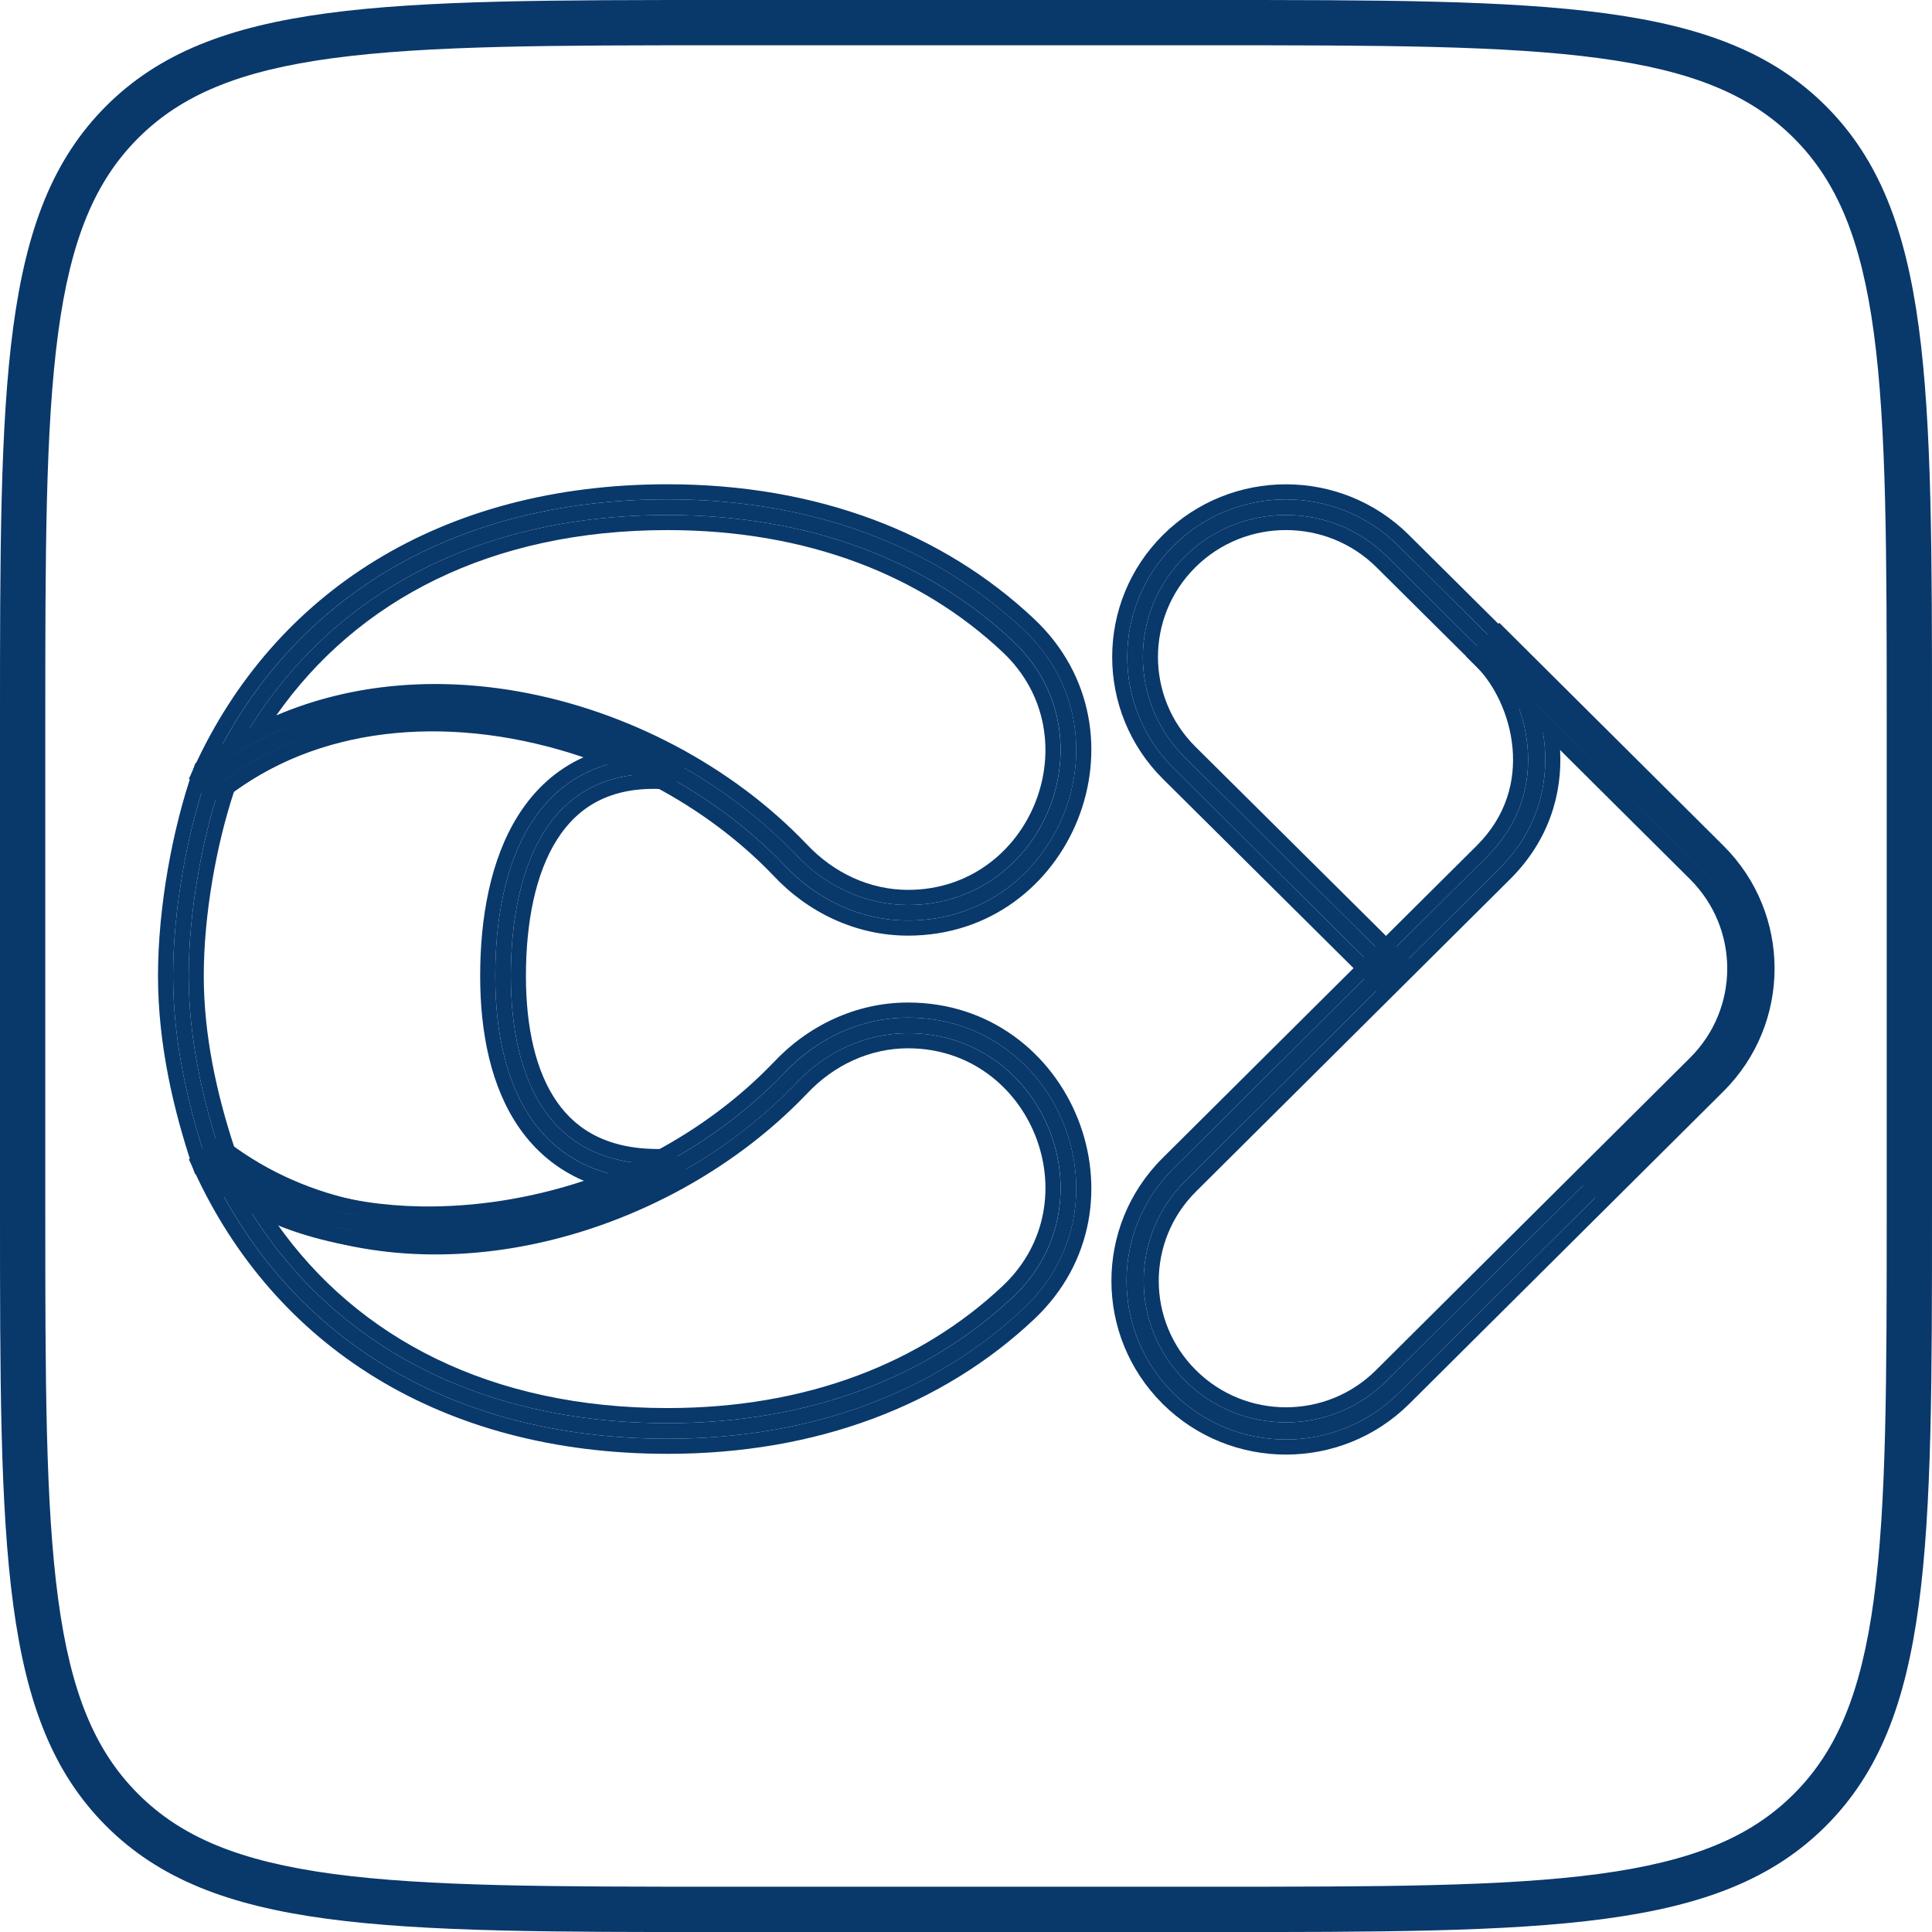
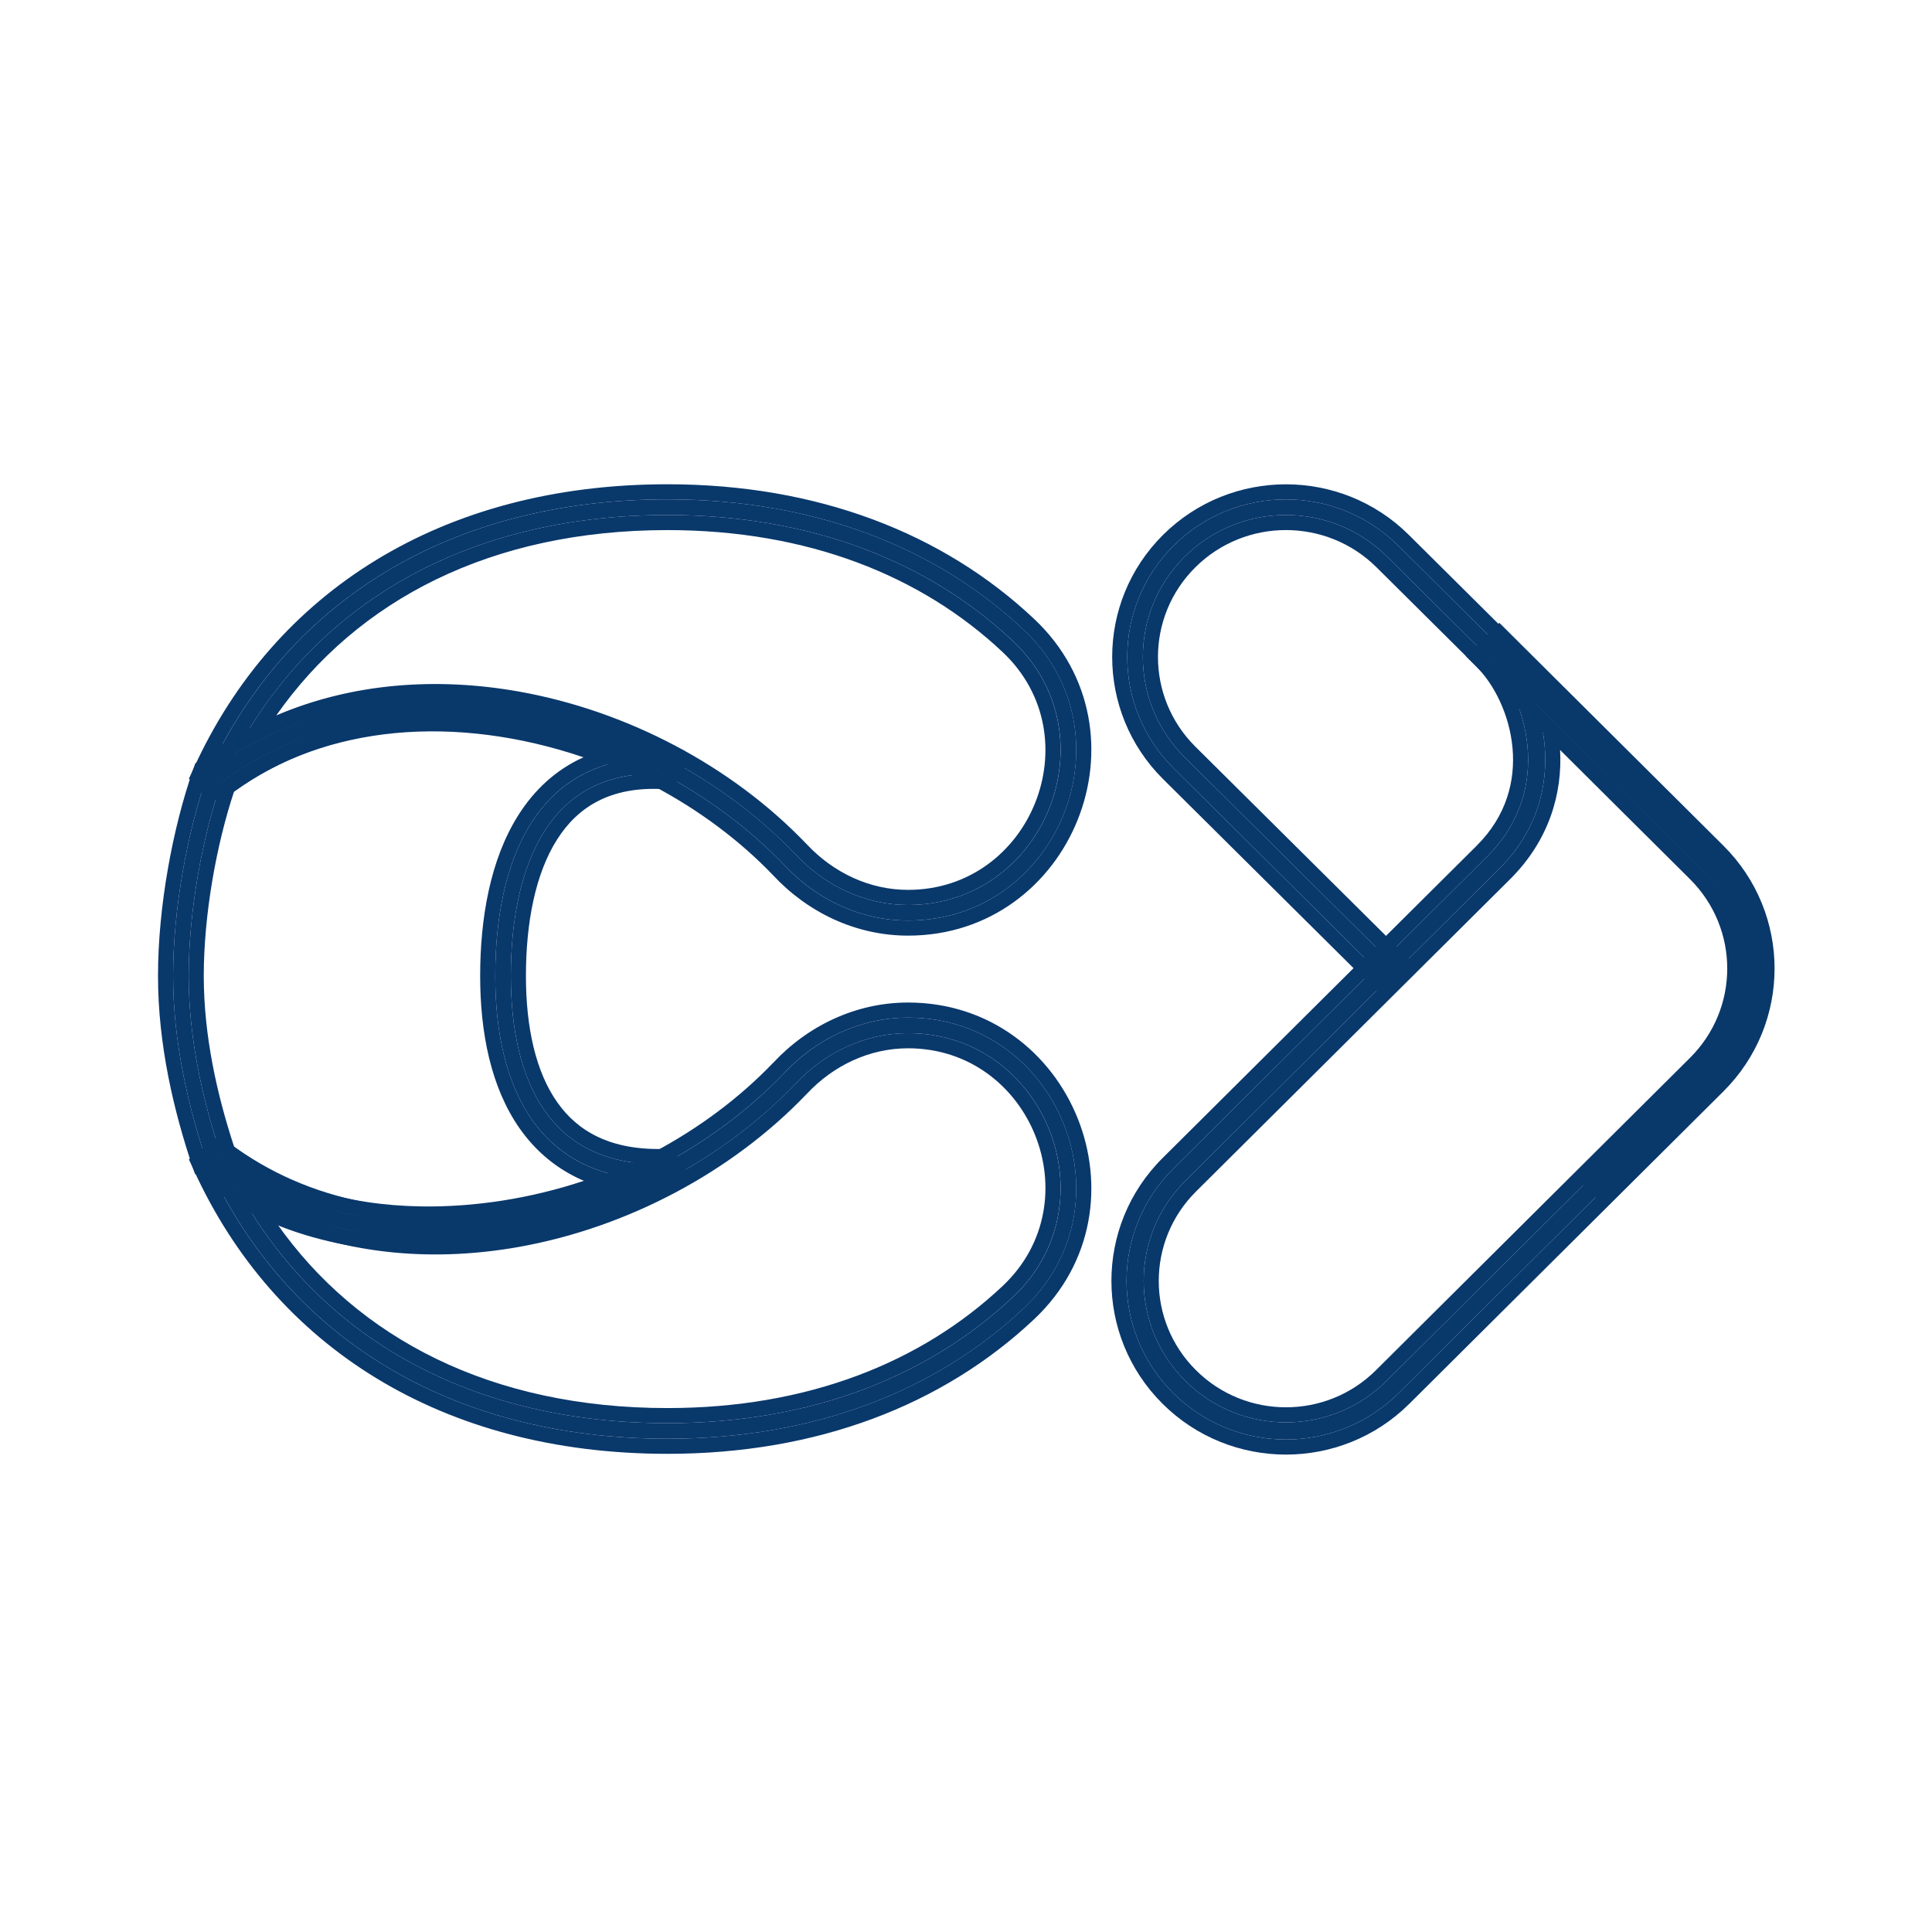
<svg xmlns="http://www.w3.org/2000/svg" width="32" height="32" viewBox="0 0 32 32" fill="none">
-   <path fill-rule="evenodd" clip-rule="evenodd" d="M12 0.75H20C22.85 0.75 24.911 0.752 26.484 0.963C28.034 1.171 28.996 1.572 29.712 2.288C30.428 3.004 30.828 3.966 31.037 5.516C31.248 7.089 31.25 9.151 31.25 12V20C31.25 22.85 31.248 24.912 31.037 26.484C30.828 28.035 30.428 28.997 29.712 29.713C28.996 30.429 28.034 30.829 26.484 31.038C24.911 31.249 22.85 31.25 20 31.25H12C9.15 31.25 7.089 31.249 5.516 31.038C3.966 30.829 3.004 30.429 2.288 29.713C1.572 28.997 1.171 28.035 0.963 26.484C0.752 24.912 0.75 22.85 0.75 20V12C0.75 9.151 0.752 7.089 0.963 5.516C1.171 3.966 1.572 3.004 2.288 2.288C3.004 1.572 3.966 1.171 5.516 0.963C7.089 0.752 9.15 0.75 12 0.75ZM0 12C0 6.343 0 3.515 1.757 1.757C3.515 0 6.343 0 12 0H20C25.657 0 28.485 0 30.243 1.757C32 3.515 32 6.343 32 12V12V20V20C32 25.657 32 28.486 30.243 30.243C28.485 32.001 25.657 32.001 20 32.001H12C6.343 32.001 3.515 32.001 1.757 30.243C0 28.486 0 25.657 0 20V12Z" fill="#09386B" />
  <path fill-rule="evenodd" clip-rule="evenodd" d="M26.41 19.463L28.177 17.709C29.102 16.791 29.102 15.302 28.177 14.384L22.975 9.219C22.049 8.3 20.548 8.3 19.623 9.219C18.698 10.137 18.698 11.626 19.623 12.544L23.108 16.004L22.926 16.187L19.441 12.727C18.414 11.708 18.414 10.055 19.441 9.036C20.467 8.017 22.13 8.017 23.157 9.036L28.359 14.201C29.386 15.22 29.386 16.873 28.359 17.892L26.592 19.646L26.41 19.463Z" fill="#09386B" />
  <path fill-rule="evenodd" clip-rule="evenodd" d="M26.057 19.462L28.001 17.532C28.828 16.711 28.828 15.382 28.001 14.561L22.799 9.396C21.971 8.574 20.627 8.574 19.799 9.396C18.973 10.217 18.973 11.546 19.799 12.367L23.461 16.002L22.927 16.54L19.265 12.905C18.14 11.788 18.14 9.975 19.265 8.858C20.389 7.743 22.209 7.743 23.333 8.858L28.535 14.023C29.66 15.14 29.66 16.953 28.535 18.07L26.591 20L26.057 19.462ZM26.592 19.646L26.41 19.463L28.177 17.709C29.102 16.791 29.102 15.302 28.177 14.384L22.975 9.219C22.049 8.3 20.548 8.3 19.623 9.219C18.698 10.137 18.698 11.626 19.623 12.544L23.108 16.004L22.926 16.187L19.441 12.727C18.414 11.708 18.414 10.055 19.441 9.036C20.467 8.017 22.13 8.017 23.157 9.036L28.359 14.201C29.386 15.22 29.386 16.873 28.359 17.892L26.592 19.646Z" fill="#09386B" />
  <path fill-rule="evenodd" clip-rule="evenodd" d="M19.633 22.872C20.553 23.788 22.046 23.788 22.966 22.872L28.169 17.698C29.089 16.783 29.089 15.3 28.169 14.385L25.44 11.671C25.512 11.882 25.562 12.107 25.583 12.338C25.645 13.02 25.458 13.766 24.835 14.385L19.633 19.559C18.713 20.474 18.713 21.957 19.633 22.872ZM24.635 10.871C24.964 11.198 25.244 11.752 25.3 12.364C25.356 12.972 25.19 13.631 24.635 14.184L19.433 19.358C18.401 20.384 18.401 22.048 19.433 23.074C20.464 24.099 22.135 24.099 23.166 23.074L28.369 17.899C29.401 16.873 29.401 15.21 28.369 14.184L24.835 10.669L24.635 10.871Z" fill="#09386B" />
  <path fill-rule="evenodd" clip-rule="evenodd" d="M28.369 14.184C29.401 15.21 29.401 16.873 28.369 17.899L23.166 23.074C22.135 24.099 20.464 24.099 19.433 23.074C18.401 22.048 18.401 20.384 19.433 19.358L24.635 14.184C25.19 13.631 25.356 12.972 25.3 12.364C25.244 11.752 24.964 11.198 24.636 10.871C24.635 10.871 24.635 10.871 24.635 10.871L24.835 10.669L28.369 14.184ZM25.44 11.671L28.169 14.385C29.089 15.3 29.089 16.783 28.169 17.698L22.966 22.872C22.046 23.788 20.553 23.788 19.633 22.872C18.713 21.957 18.713 20.474 19.633 19.559L24.835 14.385C25.458 13.766 25.645 13.02 25.583 12.338C25.577 12.272 25.569 12.206 25.558 12.141C25.531 11.979 25.491 11.821 25.44 11.671ZM25.84 12.421C25.88 13.139 25.661 13.916 25.012 14.562L19.809 19.736C18.987 20.554 18.987 21.878 19.809 22.695C20.632 23.514 21.967 23.514 22.79 22.695L27.992 17.521C28.814 16.704 28.814 15.38 27.992 14.562L25.84 12.421ZM24.282 10.871L24.834 10.316L28.545 14.007C29.675 15.13 29.675 16.953 28.545 18.077L23.343 23.251C22.214 24.373 20.385 24.373 19.256 23.251C18.126 22.127 18.126 20.304 19.256 19.181L24.459 14.007C24.955 13.513 25.101 12.93 25.052 12.387C25.001 11.831 24.744 11.332 24.459 11.048L24.282 10.871Z" fill="#09386B" />
  <path fill-rule="evenodd" clip-rule="evenodd" d="M13.178 14.152C13.175 14.149 13.173 14.147 13.172 14.145C11.981 12.902 10.293 12.008 8.539 11.698C6.943 11.417 5.284 11.618 3.89 12.491C5.203 10.028 7.694 8.53 11.056 8.53C13.425 8.53 15.377 9.299 16.78 10.62C18.434 12.178 17.304 14.989 15.04 14.989C14.333 14.989 13.668 14.676 13.178 14.152ZM12.987 14.325C13.521 14.898 14.254 15.247 15.04 15.247C17.535 15.247 18.783 12.152 16.957 10.433C15.501 9.061 13.483 8.271 11.056 8.271C7.406 8.271 4.726 10.001 3.438 12.825L3.633 12.982C5.034 11.921 6.792 11.652 8.494 11.952C10.196 12.253 11.833 13.121 12.985 14.323L12.987 14.325Z" fill="#09386B" />
  <path fill-rule="evenodd" clip-rule="evenodd" d="M3.499 12.693C4.81 9.947 7.463 8.271 11.056 8.271C13.483 8.271 15.5 9.061 16.956 10.433C18.782 12.152 17.535 15.247 15.04 15.247C14.254 15.247 13.52 14.898 12.986 14.325L12.985 14.323C11.833 13.121 10.196 12.253 8.493 11.952C6.791 11.652 5.034 11.921 3.632 12.982L3.437 12.825C3.457 12.781 3.478 12.737 3.499 12.693ZM3.311 13.044L3.129 12.898L3.21 12.721C4.543 9.8 7.317 8.021 11.056 8.021C13.539 8.021 15.62 8.83 17.128 10.251C19.12 12.127 17.758 15.497 15.04 15.497C14.178 15.497 13.38 15.115 12.804 14.496L12.803 14.495C11.689 13.333 10.101 12.49 8.45 12.198C6.8 11.907 5.118 12.172 3.783 13.181L3.628 13.298L3.384 13.103L3.228 13.2L3.311 13.044ZM3.89 12.491C4.029 12.404 4.171 12.323 4.315 12.249C5.614 11.582 7.102 11.445 8.538 11.698C10.293 12.008 11.98 12.902 13.171 14.145C13.173 14.147 13.175 14.149 13.178 14.152C13.667 14.676 14.333 14.989 15.04 14.989C17.303 14.989 18.433 12.178 16.779 10.62C15.377 9.299 13.425 8.53 11.056 8.53C7.894 8.53 5.504 9.855 4.138 12.059C4.051 12.2 3.968 12.344 3.89 12.491ZM4.575 11.851C5.921 9.93 8.141 8.78 11.056 8.78C13.369 8.78 15.257 9.53 16.608 10.802C18.095 12.203 17.079 14.739 15.04 14.739C14.409 14.739 13.809 14.46 13.363 13.984C13.358 13.978 13.354 13.974 13.35 13.971C12.122 12.689 10.386 11.77 8.582 11.452C7.237 11.215 5.837 11.309 4.575 11.851Z" fill="#09386B" />
  <path fill-rule="evenodd" clip-rule="evenodd" d="M13.178 17.949C13.175 17.953 13.173 17.955 13.172 17.956C11.982 19.198 10.299 20.096 8.546 20.408C6.951 20.691 5.291 20.49 3.89 19.611C5.203 22.073 7.694 23.572 11.056 23.572C13.425 23.572 15.377 22.802 16.78 21.481L16.78 21.481C18.434 19.924 17.304 17.113 15.04 17.113C14.333 17.113 13.668 17.426 13.178 17.949ZM12.987 17.776C13.521 17.203 14.254 16.855 15.04 16.855C17.535 16.855 18.783 19.95 16.957 21.669C15.501 23.041 13.483 23.83 11.056 23.83C7.406 23.83 4.726 22.1 3.438 19.277L3.633 19.12C5.043 20.187 6.801 20.456 8.501 20.154C10.201 19.852 11.834 18.98 12.985 17.778L12.987 17.776Z" fill="#09386B" />
  <path fill-rule="evenodd" clip-rule="evenodd" d="M3.632 19.12C5.043 20.187 6.8 20.456 8.5 20.154C10.2 19.852 11.833 18.98 12.985 17.778L12.986 17.776C13.52 17.203 14.254 16.855 15.04 16.855C17.535 16.855 18.782 19.95 16.956 21.669C15.5 23.041 13.483 23.83 11.056 23.83C7.463 23.83 4.81 22.154 3.499 19.409C3.478 19.365 3.457 19.321 3.437 19.277L3.632 19.12ZM3.628 18.803L3.783 18.921C5.127 19.937 6.809 20.2 8.457 19.907C10.105 19.615 11.689 18.768 12.803 17.606L12.804 17.606C12.804 17.606 12.804 17.606 12.804 17.606C13.38 16.987 14.178 16.605 15.04 16.605C17.758 16.605 19.12 19.975 17.128 21.851C15.62 23.271 13.539 24.08 11.056 24.08C7.317 24.08 4.543 22.302 3.21 19.38L3.129 19.203L3.628 18.803ZM16.779 21.481C15.377 22.802 13.425 23.572 11.056 23.572C7.895 23.572 5.505 22.247 4.139 20.043C4.052 19.903 3.969 19.759 3.89 19.611C4.03 19.699 4.172 19.779 4.316 19.854C5.62 20.525 7.11 20.663 8.545 20.408C10.298 20.096 11.981 19.198 13.171 17.956C13.173 17.955 13.175 17.953 13.178 17.949C13.667 17.426 14.333 17.113 15.04 17.113C17.303 17.113 18.433 19.924 16.779 21.481ZM16.609 21.298C18.095 19.897 17.079 17.363 15.04 17.363C14.409 17.363 13.809 17.641 13.363 18.118C13.358 18.123 13.354 18.128 13.35 18.131C12.123 19.411 10.392 20.334 8.589 20.654C7.244 20.893 5.843 20.799 4.577 20.253C5.922 22.173 8.142 23.322 11.056 23.322C13.369 23.322 15.257 22.572 16.608 21.299C16.608 21.299 16.609 21.298 16.609 21.298Z" fill="#09386B" />
  <path fill-rule="evenodd" clip-rule="evenodd" d="M3.666 19.148C3.364 18.249 3.125 17.215 3.125 16.166C3.125 15.091 3.351 13.871 3.664 12.958C5.447 11.617 8.029 11.529 10.455 12.581C9.695 12.677 9.156 13.068 8.798 13.633C8.365 14.314 8.203 15.237 8.203 16.166C8.203 17.074 8.375 17.928 8.815 18.552C9.182 19.071 9.726 19.42 10.48 19.514C9.365 20.005 8.128 20.25 6.971 20.232C5.664 20.21 4.472 19.853 3.666 19.148ZM6.967 20.49C8.328 20.512 9.791 20.18 11.057 19.523L10.994 19.28C10.04 19.304 9.417 18.957 9.026 18.403C8.63 17.841 8.461 17.049 8.461 16.166C8.461 15.259 8.621 14.393 9.016 13.771C9.404 13.158 10.026 12.771 10.991 12.821L11.055 12.577C8.421 11.256 5.481 11.245 3.476 12.776L3.445 12.8L3.433 12.836C3.105 13.779 2.867 15.046 2.867 16.166C2.867 17.266 3.12 18.341 3.432 19.264L3.443 19.296L3.469 19.319C4.336 20.092 5.608 20.468 6.967 20.49Z" fill="#09386B" />
  <path fill-rule="evenodd" clip-rule="evenodd" d="M10.915 19.595C9.683 20.204 8.277 20.511 6.967 20.49C5.608 20.468 4.336 20.092 3.469 19.319L3.302 19.505C4.229 20.331 5.566 20.717 6.963 20.74C8.364 20.762 9.869 20.422 11.172 19.745L11.348 19.654L11.291 19.43L11.409 19.378L11.273 19.36L11.187 19.025L10.988 19.03C10.108 19.052 9.568 18.737 9.231 18.259C8.876 17.757 8.711 17.024 8.711 16.166C8.711 15.28 8.868 14.47 9.227 13.905C9.567 13.369 10.103 13.025 10.978 13.07L11.181 13.081L11.273 12.73L11.393 12.715L11.289 12.67L11.349 12.444L11.167 12.353C8.475 11.004 5.427 10.971 3.324 12.577L3.234 12.646L3.196 12.754C2.86 13.721 2.617 15.016 2.617 16.166C2.617 17.302 2.878 18.406 3.195 19.344L3.228 19.439L3.302 19.505L3.469 19.319L3.443 19.296L3.432 19.264C3.12 18.341 2.867 17.266 2.867 16.166C2.867 15.046 3.105 13.779 3.433 12.836L3.445 12.8L3.476 12.776C5.446 11.271 8.32 11.256 10.919 12.51C10.965 12.532 11.01 12.554 11.055 12.577L10.991 12.821C10.026 12.771 9.404 13.158 9.016 13.771C8.621 14.393 8.461 15.259 8.461 16.166C8.461 17.049 8.63 17.841 9.026 18.403C9.417 18.957 10.04 19.304 10.994 19.28L11.057 19.523C11.01 19.548 10.963 19.572 10.915 19.595ZM10.48 19.514C10.325 19.495 10.179 19.465 10.041 19.424C9.51 19.27 9.107 18.965 8.815 18.552C8.375 17.928 8.203 17.074 8.203 16.166C8.203 15.237 8.365 14.314 8.798 13.633C9.084 13.182 9.485 12.841 10.023 12.674C10.158 12.632 10.302 12.6 10.455 12.581C10.315 12.52 10.175 12.463 10.033 12.41C7.733 11.543 5.344 11.694 3.664 12.958C3.351 13.871 3.125 15.091 3.125 16.166C3.125 17.215 3.364 18.249 3.666 19.148C4.472 19.853 5.664 20.21 6.971 20.232C7.983 20.248 9.055 20.062 10.054 19.687C10.198 19.633 10.34 19.576 10.48 19.514ZM9.671 19.558C8.787 19.852 7.857 19.996 6.975 19.982C5.734 19.962 4.629 19.629 3.881 19.003C3.595 18.136 3.375 17.154 3.375 16.166C3.375 15.149 3.584 13.993 3.876 13.112C5.4 12.004 7.541 11.824 9.664 12.543C9.206 12.75 8.85 13.083 8.587 13.499C8.118 14.238 7.953 15.215 7.953 16.166C7.953 17.099 8.129 18.012 8.611 18.696C8.878 19.074 9.23 19.37 9.671 19.558Z" fill="#09386B" />
</svg>